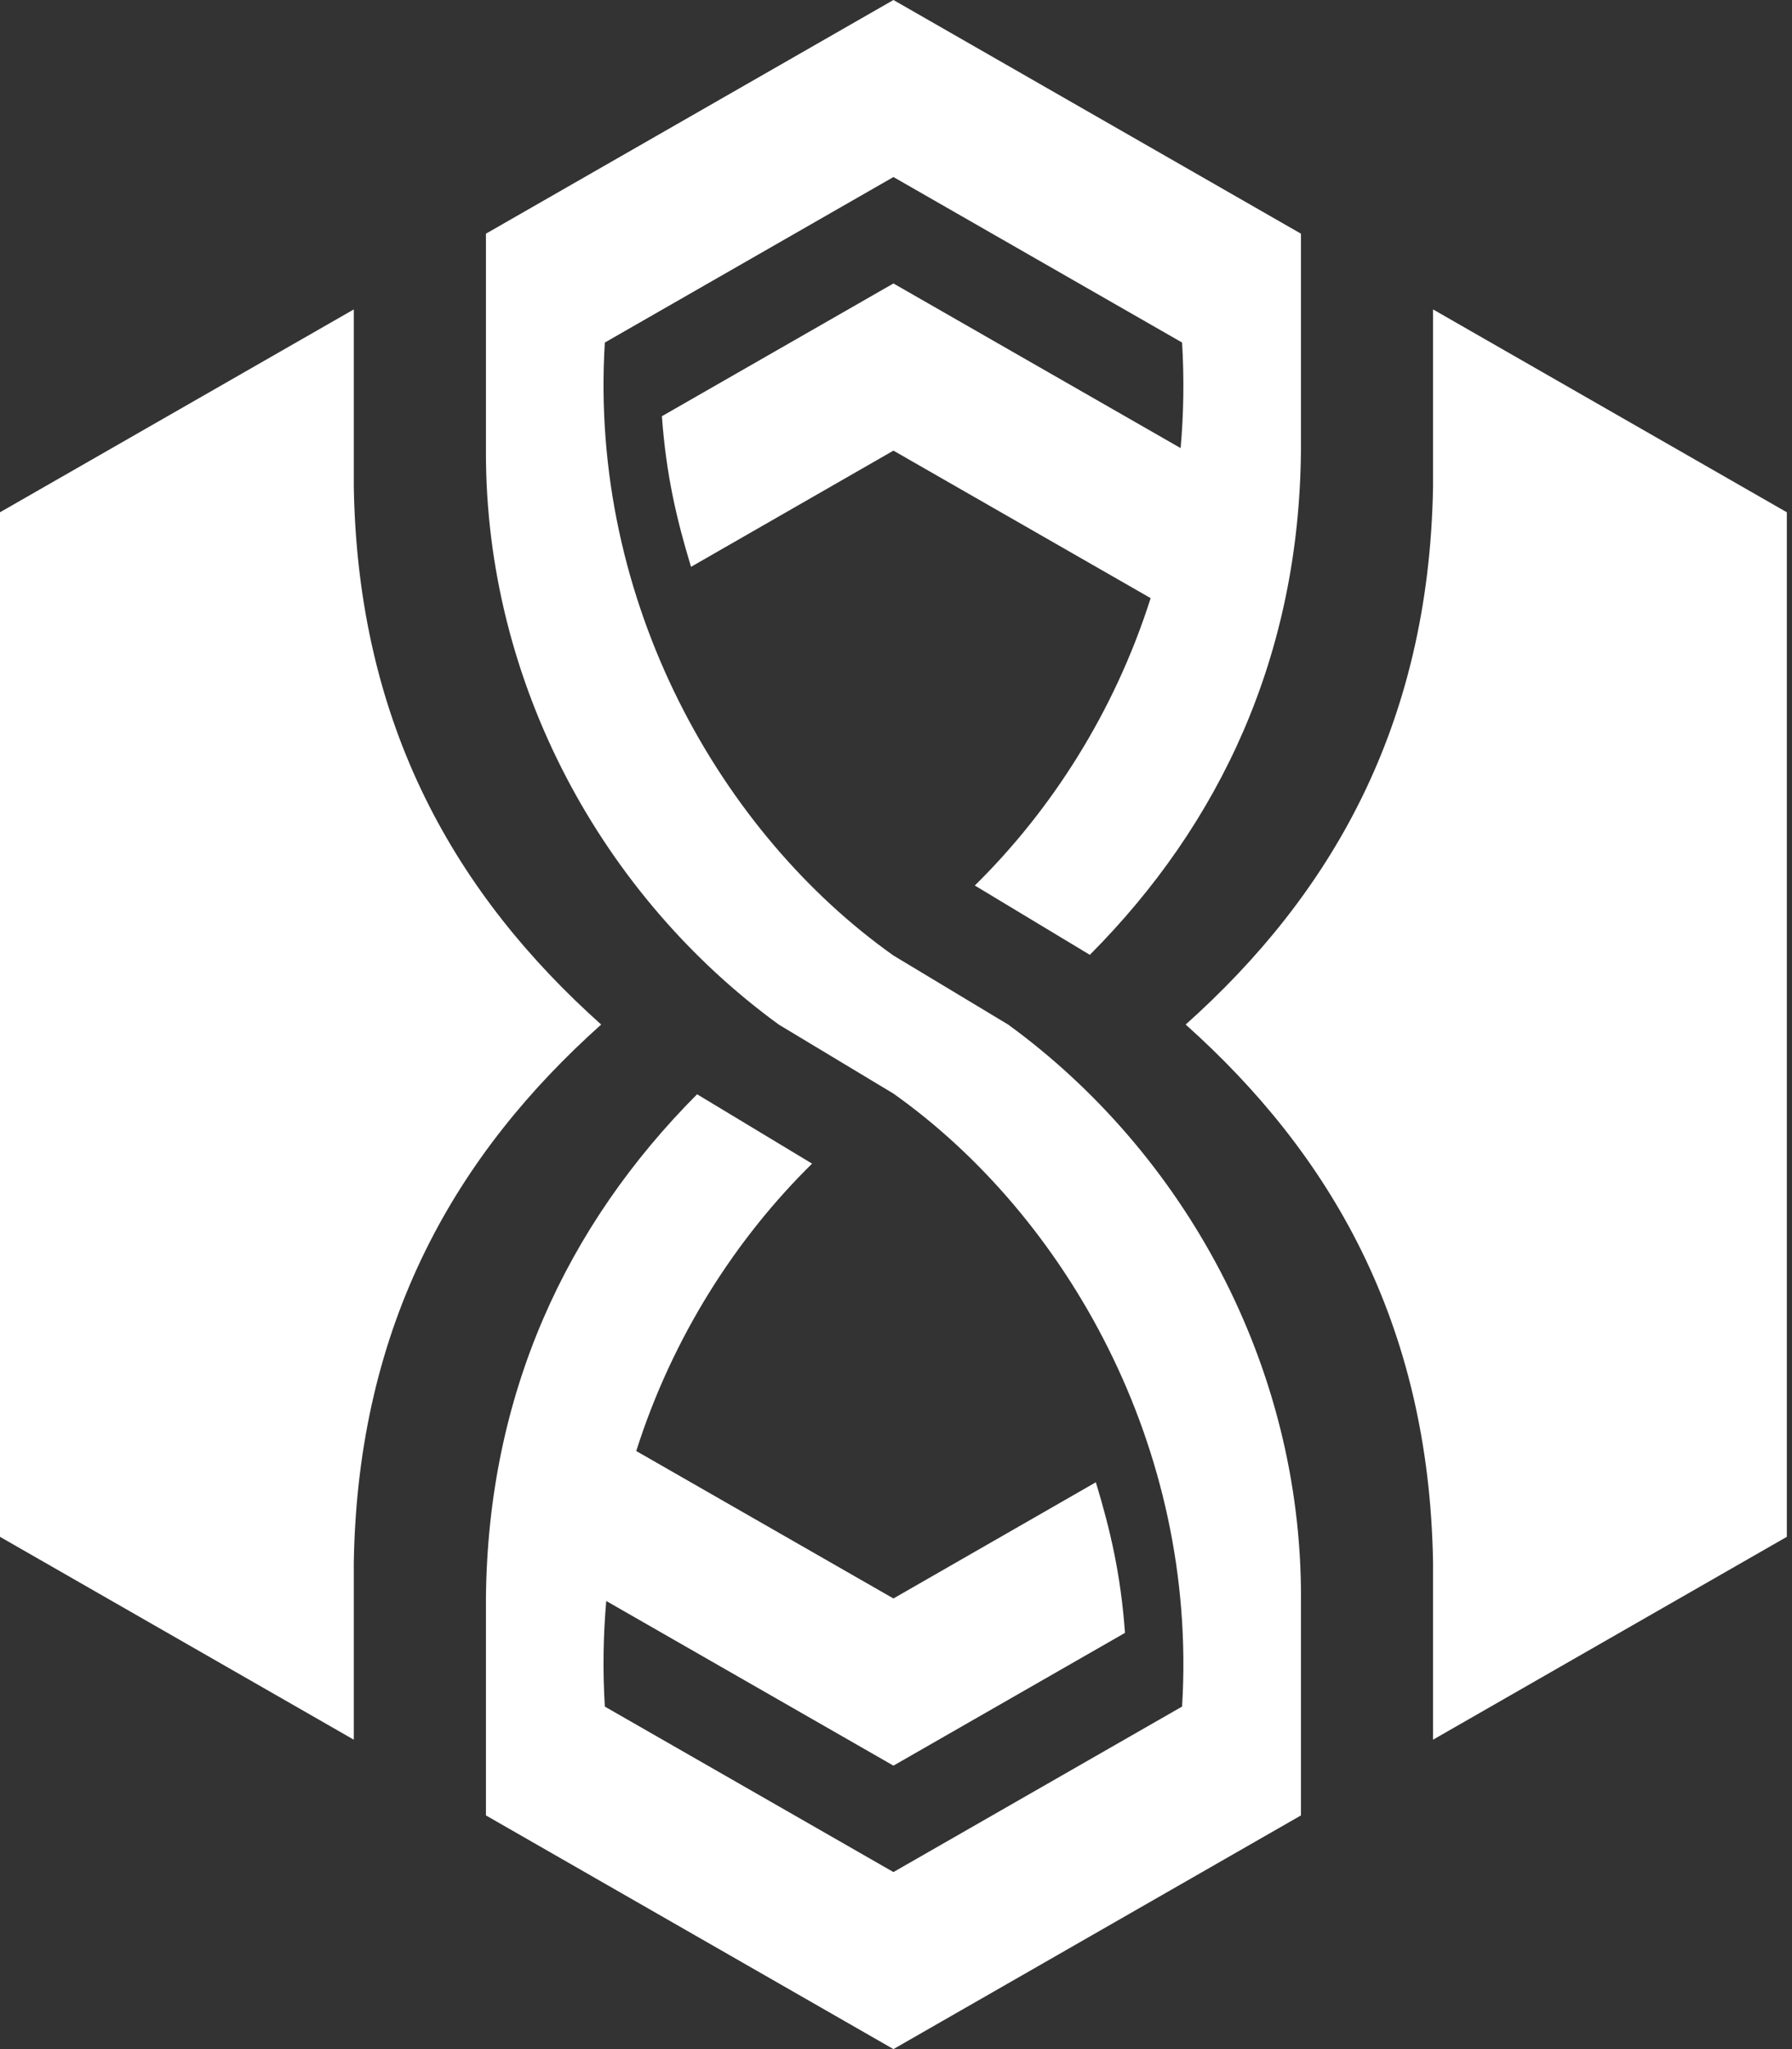
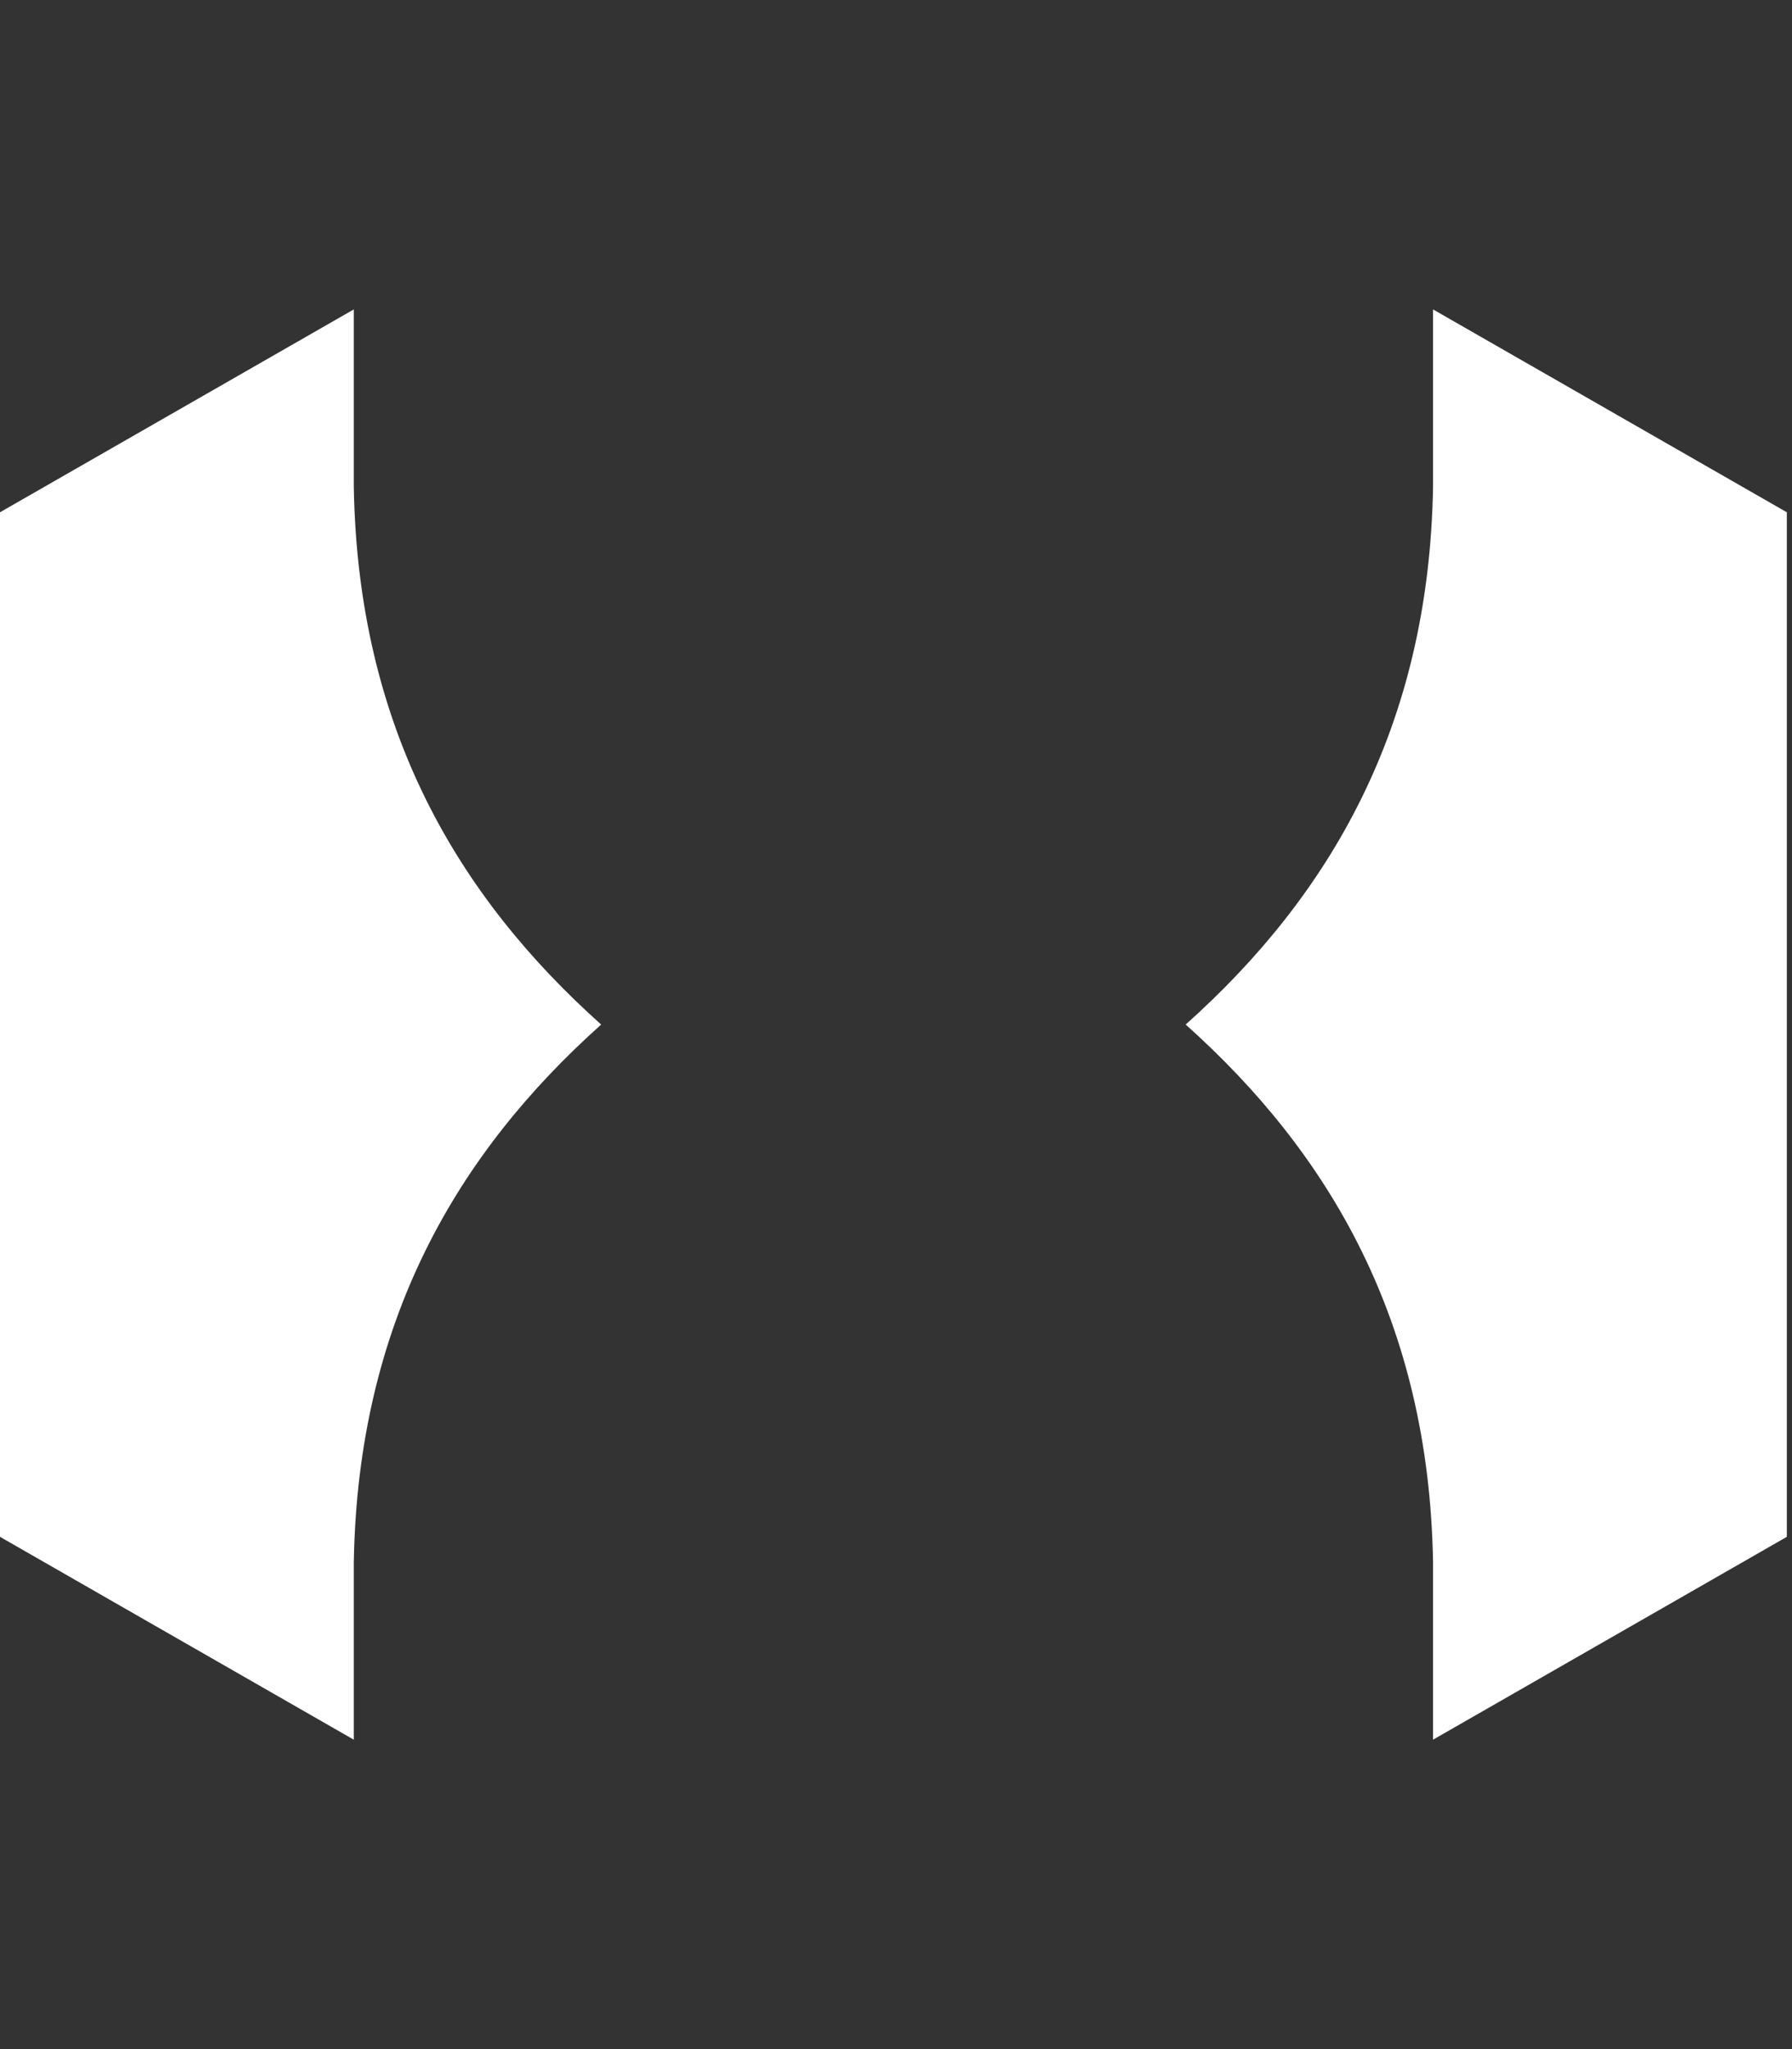
<svg xmlns="http://www.w3.org/2000/svg" width="42" height="48" viewBox="0 0 42 48" fill="none">
  <rect x="0" y="0" width="42" height="48" fill="#333333" stroke="none" />
  <path d="M41.879 12L33.587 7.248V11.395C33.494 17.045 31.155 20.991 27.789 24C31.155 27.009 33.494 30.955 33.587 36.604V40.752L41.879 36V12L41.879 12Z" fill="white" />
-   <path d="M23.628 24L20.94 22.383C16.914 19.531 13.8 14.117 14.176 8.024L20.94 4.147L27.705 8.024C27.756 8.869 27.742 9.695 27.671 10.497L20.94 6.64L15.513 9.75C15.613 11.129 15.861 12.175 16.196 13.278L20.94 10.556L26.968 14.011C26.114 16.701 24.618 19.002 22.847 20.743L25.543 22.367C28.602 19.296 30.451 15.352 30.491 10.551V5.474L20.94 0L11.389 5.474V10.551C11.371 16.029 14.141 21.008 18.253 24.001L20.941 25.618C24.966 28.47 28.08 33.882 27.705 39.976L20.94 43.853L14.176 39.977C14.124 39.131 14.139 38.306 14.209 37.503L20.94 41.36L26.367 38.25C26.267 36.871 26.019 35.825 25.684 34.722L20.94 37.444L14.912 33.99C15.767 31.3 17.262 28.998 19.033 27.258L16.338 25.633C13.278 28.704 11.43 32.649 11.389 37.449H11.389V42.526L20.94 48L30.491 42.526V37.45L30.492 37.45C30.509 31.971 27.74 26.993 23.628 24L23.628 24ZM27.739 8.044L27.738 8.043L27.739 8.044V8.044Z" fill="white" />
  <path d="M14.09 24H14.09L14.09 24H14.09C10.724 20.991 8.385 17.045 8.292 11.395V7.248L0 12V36L8.292 40.752V36.605C8.385 30.955 10.724 27.009 14.09 24L14.09 24Z" fill="white" />
</svg>